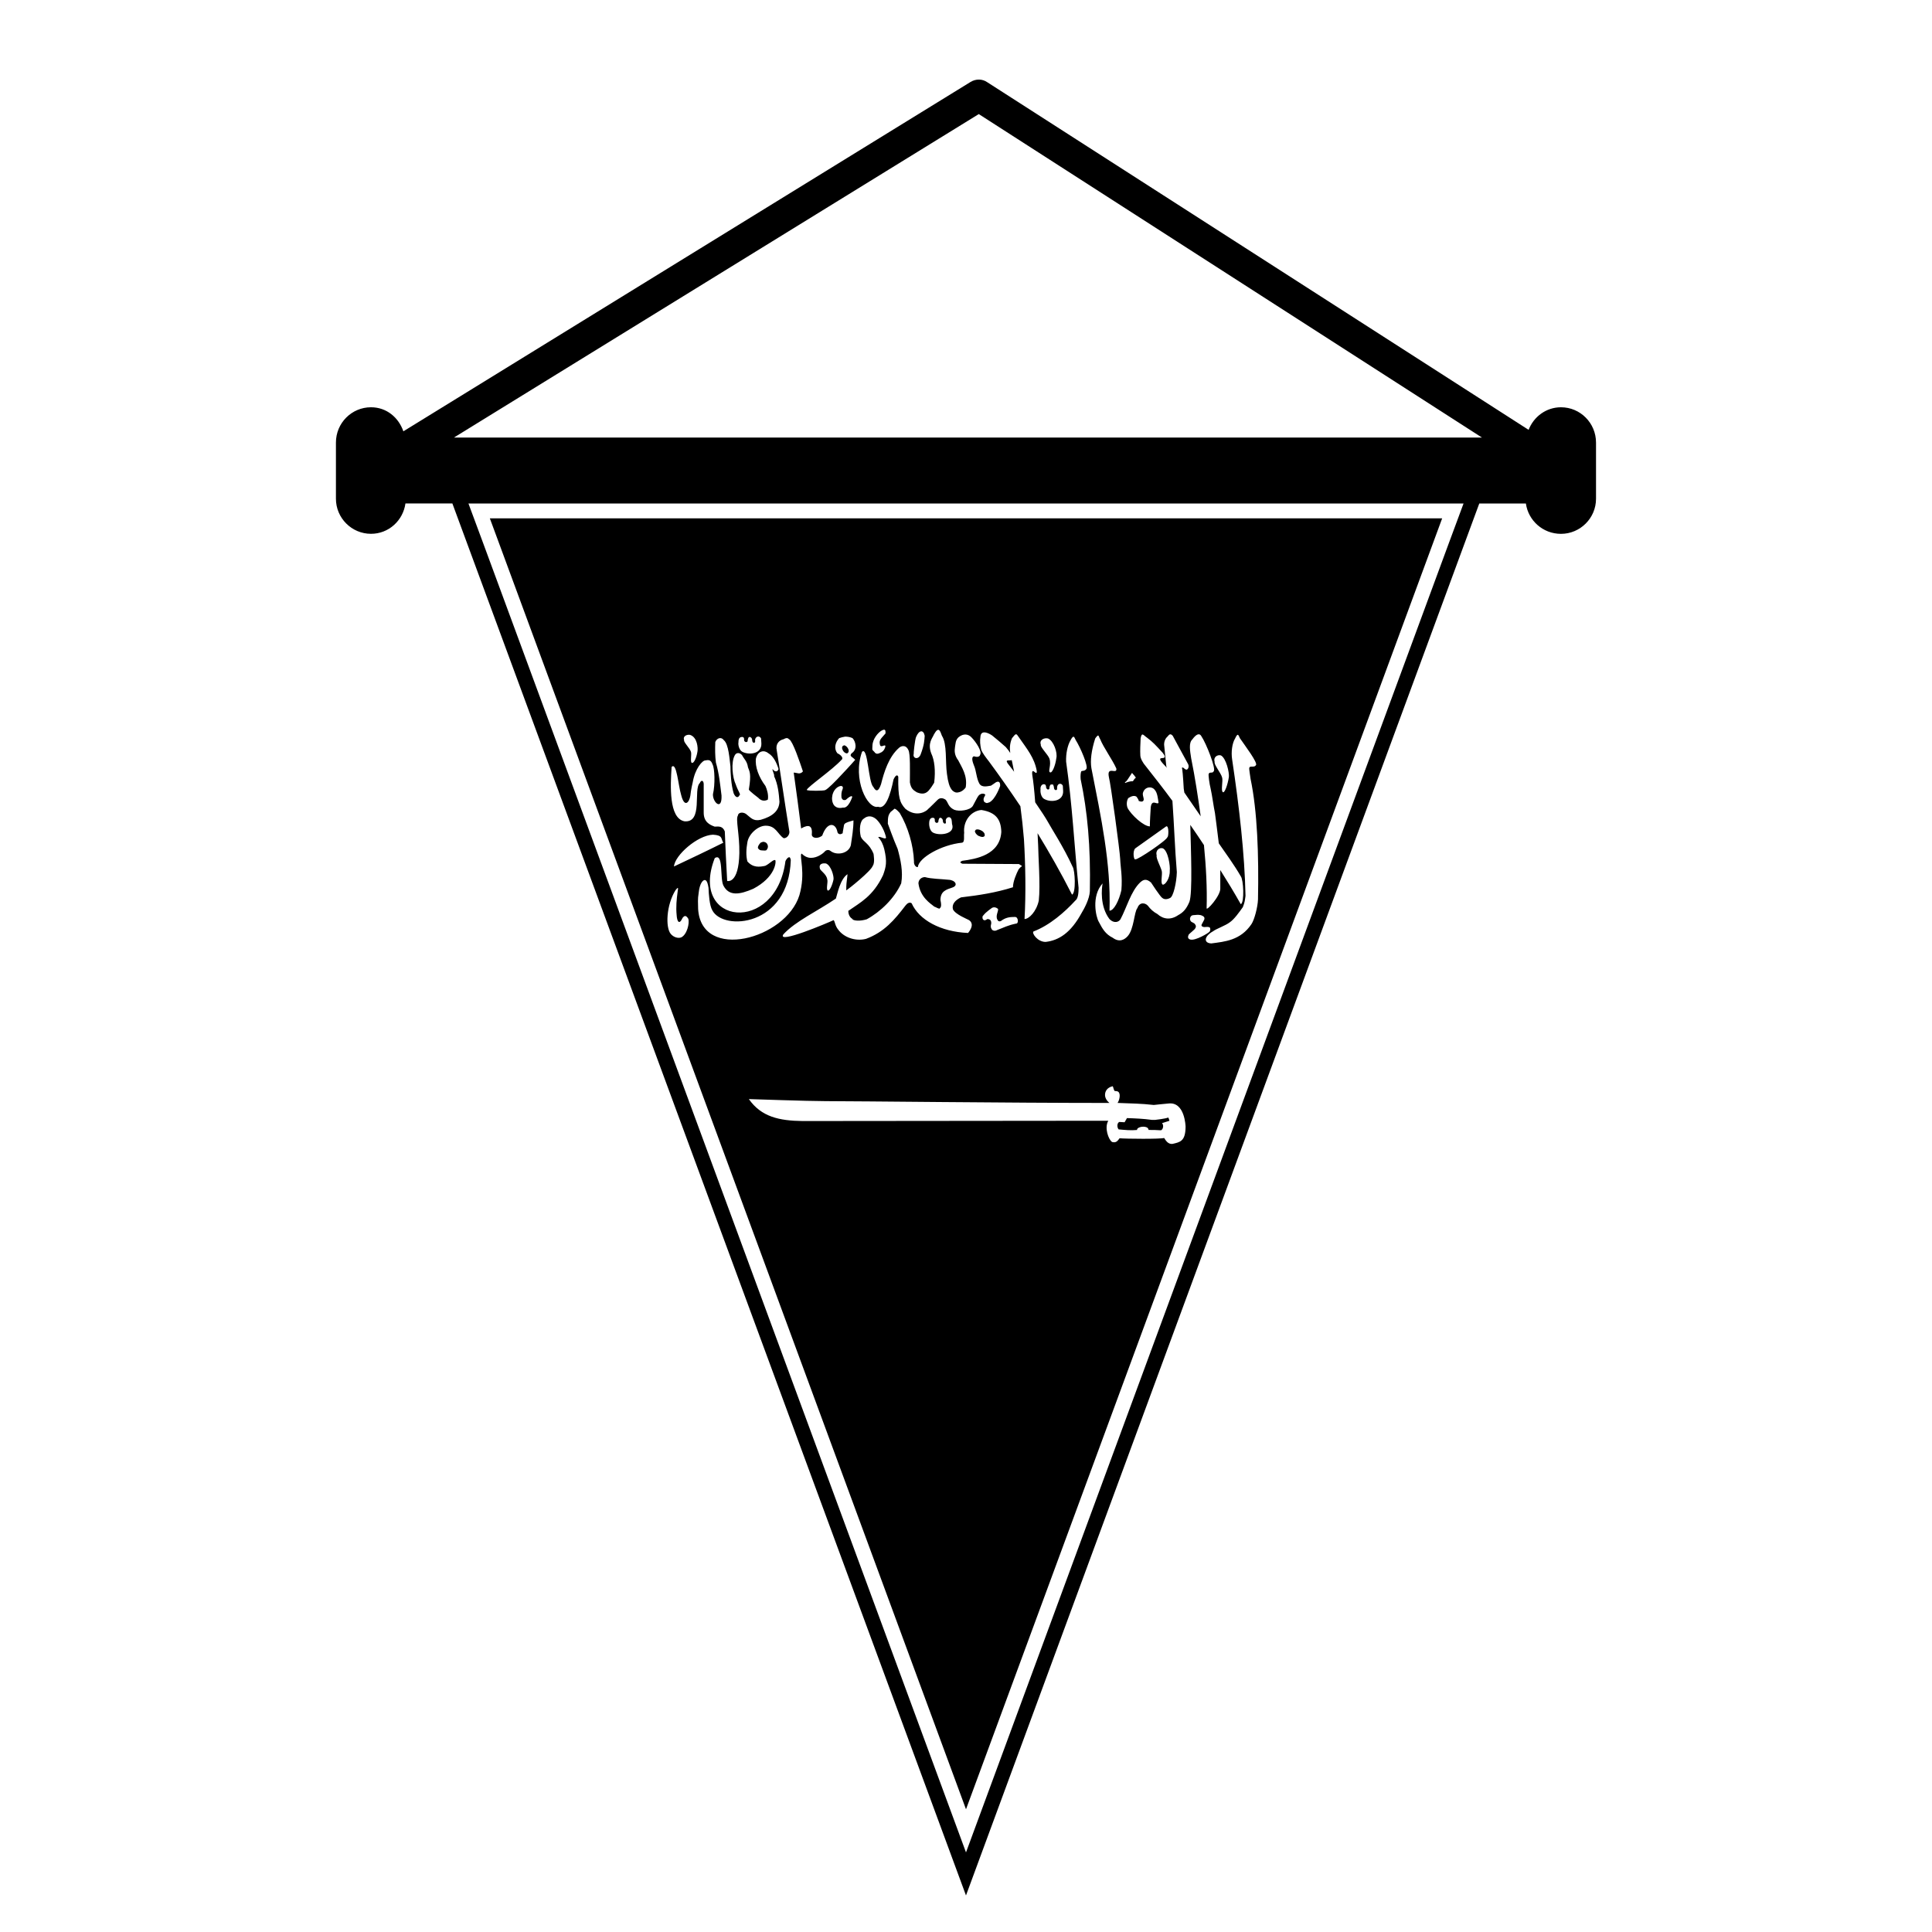
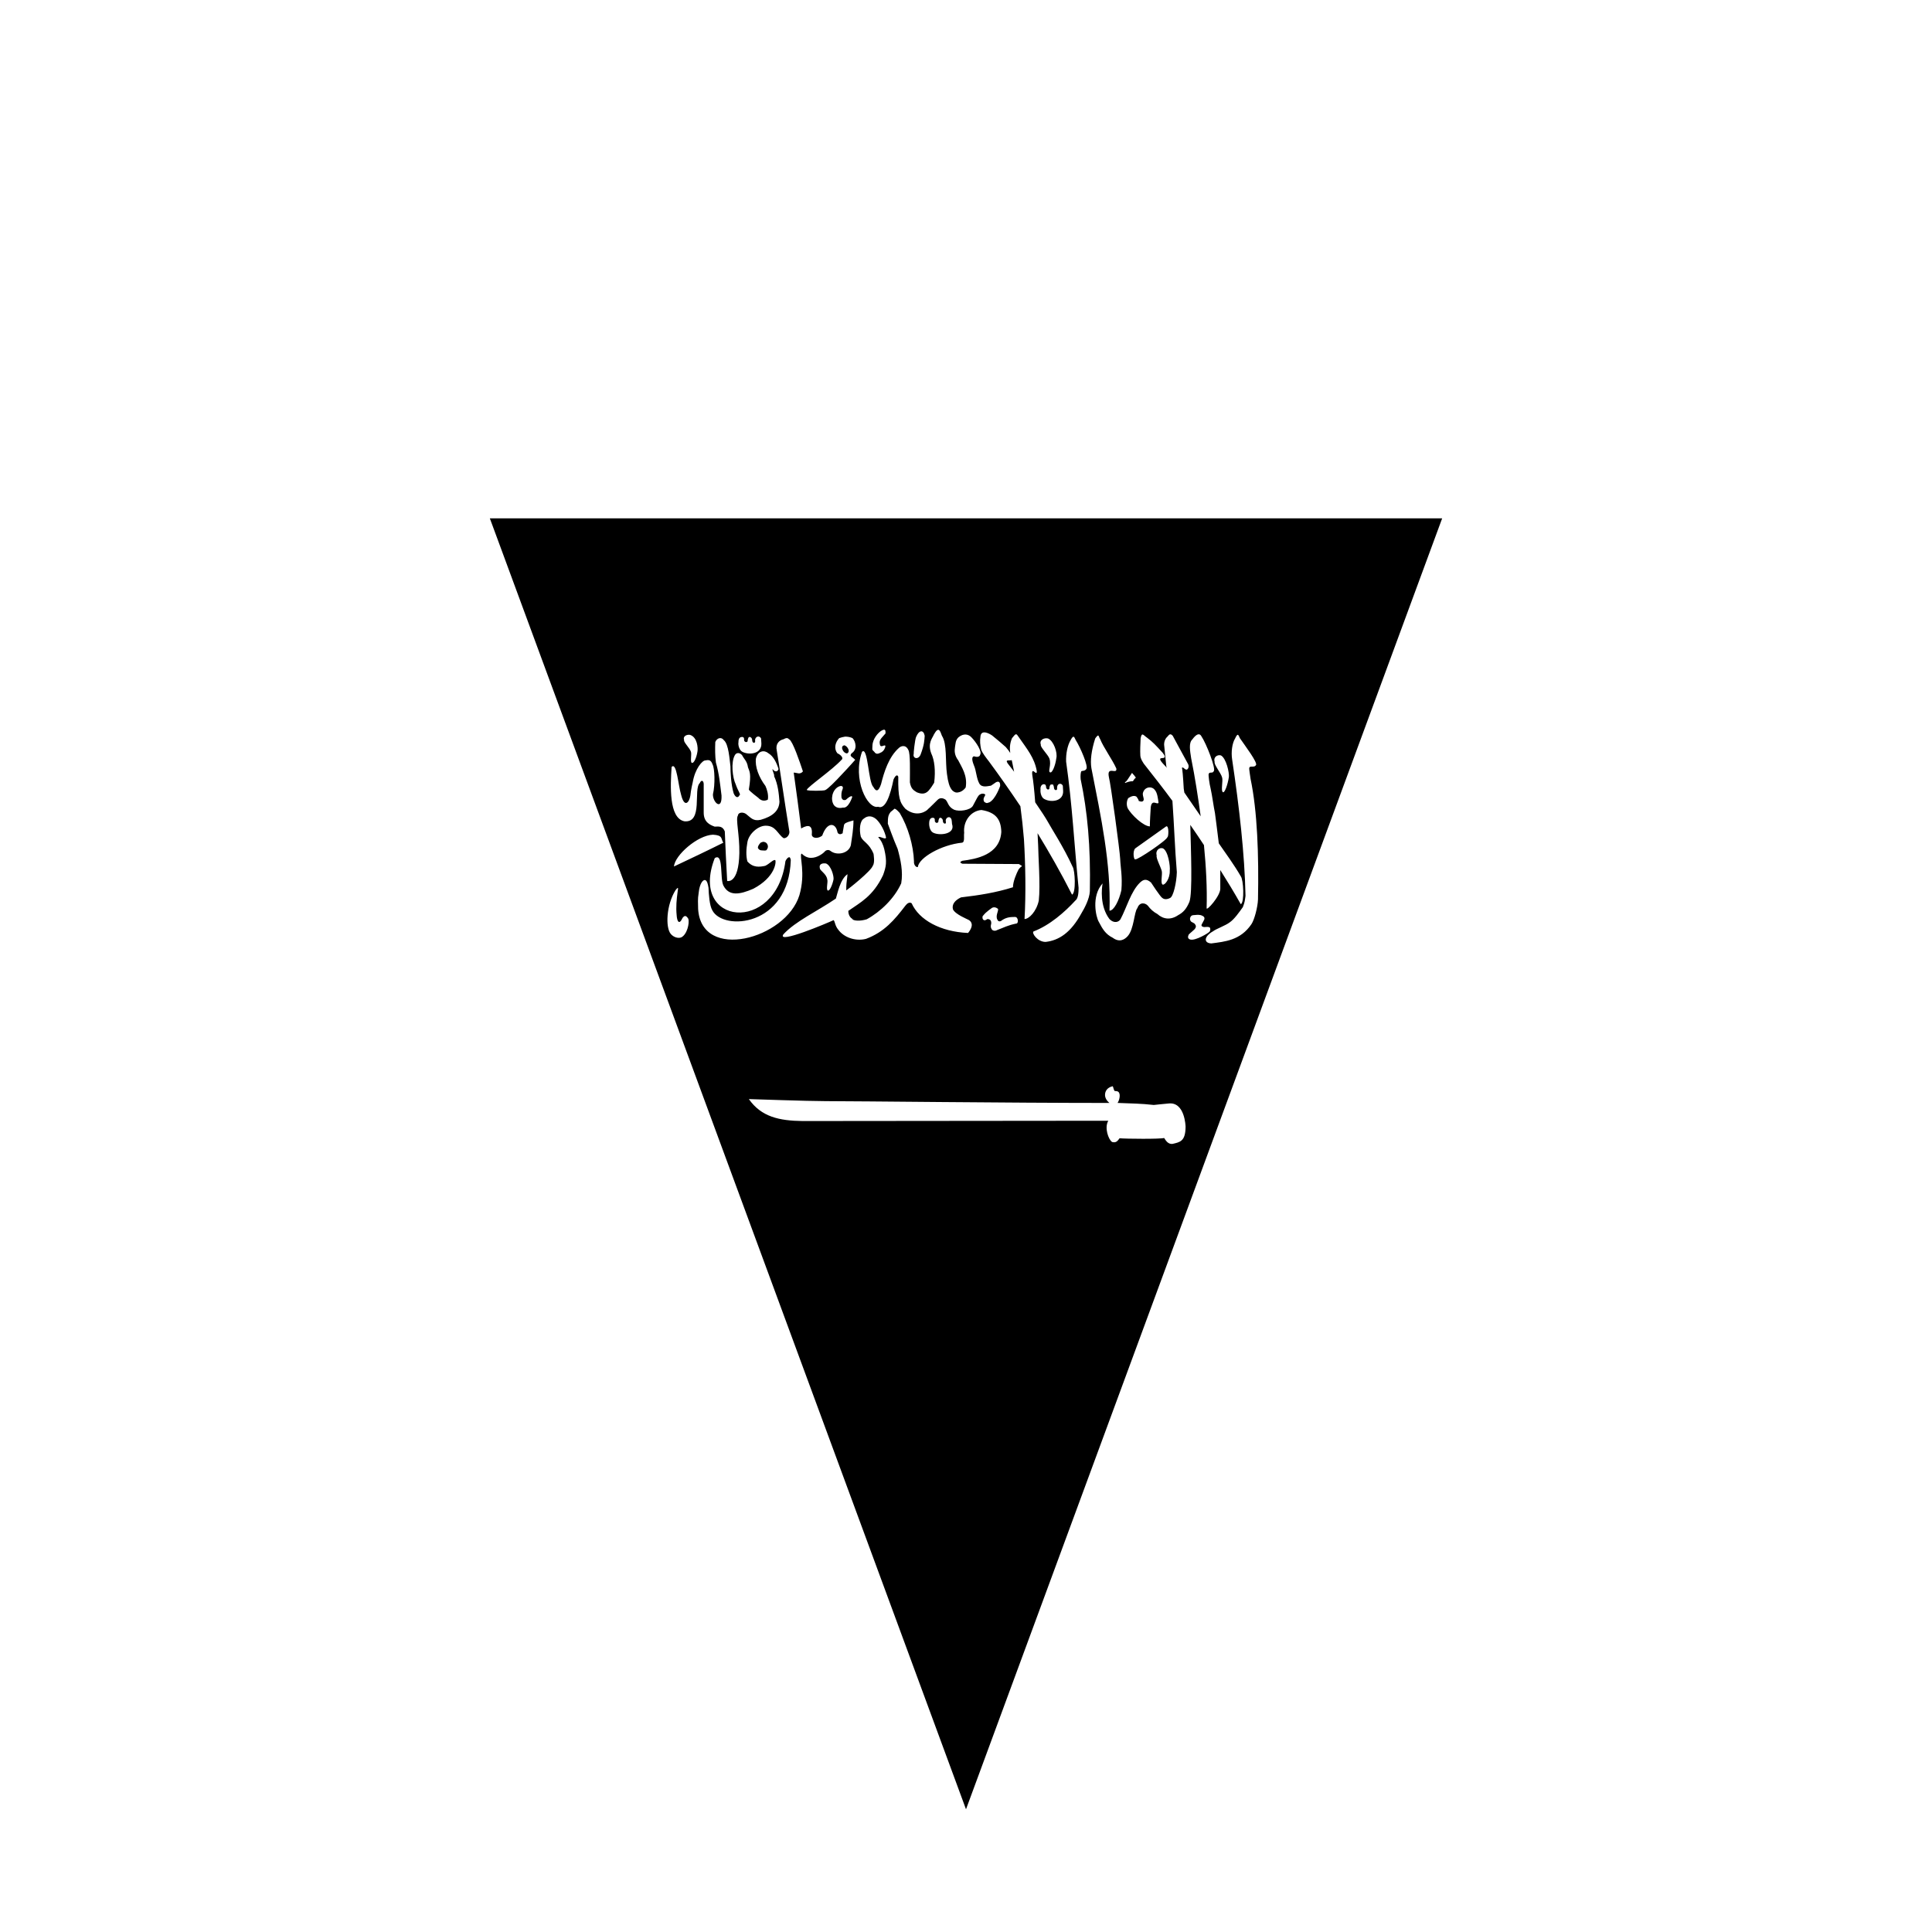
<svg xmlns="http://www.w3.org/2000/svg" fill="#000000" width="800px" height="800px" version="1.1" viewBox="144 144 512 512">
  <g>
-     <path d="m557.68 251.93c-3.938 0-7.242 2.512-8.582 5.984l-143.43-92.105c-1.34-0.945-3.07-0.945-4.481-0.078l-150.29 92.574c-1.25-3.621-4.41-6.375-8.582-6.375-5.109 0-9.289 4.164-9.289 9.359v14.879c0 5.117 4.172 9.297 9.289 9.297 4.731 0 8.5-3.543 9.133-8.039h12.438l136.11 368.89 131.7-357.15 4.328-11.73h12.352c0.629 4.488 4.488 8.039 9.297 8.039 5.109 0 9.289-4.172 9.289-9.297v-14.879c0-5.195-4.172-9.367-9.289-9.367zm-29.68 35.895-128 347.08-128-347.08-3.856-10.391h263.71zm-263.71-27.863 139.1-85.727 133.35 85.727z" />
    <path d="m400 623.48 126.19-342.12h-252.38l1.891 5.117zm54.711-176.33c-1.109 0.078-1.652-0.707-2.203-1.574-0.945 0.316-10.156 0.234-11.809 0.078-0.395 0.48-0.789 1.258-1.801 1.023h-0.09s-0.078 0-0.078-0.078h-0.078c-0.867-0.629-2.047-3.699-0.945-5.59-15.352 0-69.352 0.078-81.004 0.078-6.219-0.078-10.941-1.102-14.25-5.816 0.316 0 15.578 0.543 20.387 0.543 8.66 0 48.887 0.48 75.18 0.48-0.707-0.551-1.18-1.34-1.18-2.133 0-1.023 0.629-1.969 1.969-2.281h0.086c0.156 0.234 0.227 0.945 0.473 1.18 0 0.078 0.078 0.078 0.078 0.078h0.078c0.402 0 0.715 0.078 0.867 0.234 0.707 0.629 0.164 2.441-0.234 2.914 3.777 0.156 6.219 0.156 9.613 0.543 0 0 2.914-0.316 3.938-0.395 4.328-0.473 4.481 6.141 4.481 6.141-0.016 3.945-1.512 4.102-3.477 4.574zm-91.477-70.062c-0.164-1.488-1.969-2.363-1.969-2.992-0.316-1.18 0.789-1.418 1.652-1.258 1.34 0.551 2.125 3.394 1.969 4.25-0.316 1.496-1.023 3.078-1.496 2.914-0.547-0.238 0.082-2.285-0.156-2.914zm2.285 5.039c0.395-1.18 1.102-5.117 3.07-6.453v0.078c0 0.395-0.316 2.363-0.316 3.227v0.945h0.086l0.078-0.078c0.395-0.234 6.375-4.969 6.848-6.383 0.629-0.867 0.227-2.914 0.227-3.07v-0.078c-1.172-2.914-2.754-3.148-3.387-4.566-0.473-1.969-0.234-4.172 0.789-4.801 1.031-0.867 2.203-0.789 3.312 0.156 1.172 1.109 2.273 3.227 2.59 4.879-0.156 0.629-1.488-0.395-2.047-0.156v0.078c0.797 0.867 1.258 1.891 1.574 3.148 0.789 3.387 0.473 4.644-0.316 6.848-2.676 5.668-6.141 7.32-9.133 9.438h-0.078c0 0.316 0 1.574 1.102 2.203v0.078c0.402 0.402 1.969 0.551 3.777 0 3.621-1.969 7.32-5.504 9.133-9.523 0.543-3.07-0.164-6.297-0.945-9.133-1.18-2.676-2.519-6.527-2.598-6.691 0-1.652 0.078-2.281 0.789-3.148 0.48-0.316 0.707-0.621 0.867-0.707v-0.078h0.078 0.078c0.234 0 0.629 0.316 1.34 1.102 2.203 3.707 3.629 8.59 3.777 12.84-0.078 0.789 0.395 1.418 0.789 1.488h0.234c0.234-2.441 6.219-5.902 11.73-6.453 0.789-0.156 0.395-1.801 0.551-2.598-0.316-3.07 1.73-5.816 4.559-6.062 3.938 0.629 5.195 2.598 5.281 5.824-0.402 6.133-6.769 7.164-10.32 7.637-0.234 0.078-0.395 0.164-0.473 0.316l-0.062-0.004v0.156h0.086v0.086c0.156 0.078 0.227 0.156 0.473 0.227l14.957 0.086 0.789 0.473v0.078c0 0.086-0.078 0.086-0.078 0.086-0.078 0.078-0.316 0.156-0.797 0.789-0.543 1.023-1.488 3.227-1.488 4.723-4.488 1.426-9.055 2.133-13.777 2.684-1.652 0.789-2.449 1.883-2.133 3.141 0.551 1.34 3.938 2.676 4.172 2.832 0.707 0.395 1.496 1.418-0.156 3.457-7.328-0.316-12.988-3.457-14.957-7.871-0.551-0.395-1.18 0-1.652 0.629-2.832 3.707-5.59 7.016-10.469 8.816-2.914 0.707-5.902-0.473-7.32-2.441-0.867-1.023-0.867-2.133-1.18-2.449 0-0.078-0.078-0.078-0.078-0.078-1.496 0.707-15.035 6.453-13.305 3.777 3.223-3.516 8.969-6.113 13.93-9.5zm29.125-20.859c0.227-0.789 1.172-1.023 1.488-0.164 0.078 0.164 0.164 1.031 0.164 1.258 0.945 2.676-3.148 3.148-4.879 2.363-1.258-0.543-1.18-2.512-1.18-2.512 0-0.48 0.078-1.496 0.945-1.496 0.234 0 0.395 0.078 0.48 0.234 0.078 0.078 0.078 0.473 0.078 0.629 0 0.234 0.156 0.234 0.234 0.395 0.227 0.164 0.156 0.078 0.395 0.078 0.156-0.078 0.316-0.078 0.316-0.395 0-0.234 0.078-0.473 0.156-0.629 0.078-0.234 0.078-0.234 0.316-0.316 0.234 0 0.316 0.078 0.395 0.164 0.164 0.078 0.316 0.395 0.316 0.629 0 0.707 0.551 0.859 0.707 0.707 0.227-0.16-0.012-0.633 0.066-0.945zm11.023 26.293c-0.473 0.316-0.945 0.551-1.258-0.078-0.078-0.48-0.078-0.707 0.234-0.945 0.551-0.789 2.281-1.969 2.281-1.969 0.867-0.395 1.574 0.316 1.574 0.316 0.078 0.707-0.551 1.488-0.316 2.519 0.156 0.395 0.316 0.938 1.023 0.707 1.34-1.023 2.449-1.109 3.777-1.109 0.938 0 0.938 1.738 0.395 1.738-2.363 0.473-3.394 1.102-5.117 1.73-0.789 0.473-1.418-0.078-1.418-0.164 0-0.078-0.48-0.473-0.164-1.488 0.09-0.867-0.305-1.258-1.012-1.258zm53.371 4.09c0.551-0.551 0.945-0.797 1.496-1.348 0.621-0.707 0.395-1.102 0-1.566-0.551-0.402-1.109-0.316-1.18-1.258 0.078-0.551 0.316-0.867 0.789-0.945 0.945-0.078 1.34-0.164 2.133 0 0.859 0.316 1.023 0.629 0.859 1.18-0.227 0.473-0.395 0.707-0.621 1.172-0.402 0.629 0.395 0.797 0.621 0.797 0.48 0 1.18-0.164 1.496 0.156 0.078 0 0.316 0.867-0.316 1.258 0 0.078-3.457 2.281-4.879 1.891-0.793-0.23-0.637-0.863-0.398-1.336zm12.281-51.953c0.715-1.574 0.867-0.945 1.258-0.078 1.34 1.969 4.879 6.613 4.25 7.164-0.395 0.707-1.488 0.078-1.73 0.629-0.164 0.227 0.234 2.195 0.316 2.992 1.801 8.582 2.203 20.152 1.969 31.961-0.078 2.047-0.945 5.359-1.73 6.535-2.914 4.328-7.086 4.644-10.637 5.117-2.039-0.082-2.039-1.812 0.477-3.231 0.789-0.629 3.305-1.496 4.41-2.363 1.18-0.797 2.449-2.598 3.465-4.023 0.543-1.34 0.543-1.883 0.707-2.992-0.234-11.18-1.652-23.449-3.543-36.133-0.312-1.957 0-4.32 0.789-5.578zm-3.781 4.488c1.418 0.707 2.281 4.644 2.125 5.738-0.316 2.055-1.102 4.25-1.566 4.023-0.629-0.316 0.078-3.078-0.234-3.938-0.316-1.18-2.203-3.394-1.969-4.102-0.402-1.332 0.781-1.961 1.645-1.723zm-21.254-4.566c0.316-1.73 0.797-0.707 1.652-0.164 1.652 1.258 2.203 1.891 4.172 4.023 2.203 2.824-2.914-0.164 0.629 3.457 0.078 0.078 0.316 0.316 0.473 0.551-0.078-0.234-0.156-0.48-0.156-0.707-0.164-1.812-0.395-3.707-0.551-5.434 0-1.102 0.48-1.801 1.023-2.281 0.551-0.789 0.945-0.395 1.258-0.078 1.34 2.519 2.754 5.039 4.102 7.559 0.309 0.707-0.086 1.496-0.551 1.418-0.234-0.078-0.316-0.156-0.797-0.543-0.395-0.086-0.316 0.078-0.227 0.473 0.156 0.945 0.395 5.039 0.395 5.117s0.078 0.473 0.156 1.023c1.496 2.203 3.078 4.488 4.336 6.297-0.715-5.117-1.496-10.312-2.519-15.352-0.316-2.047-0.707-4.094 0.316-5.039 1.023-1.418 1.891-1.73 2.363-0.867 1.34 1.969 3.938 8.668 3.305 9.297-0.316 0.707-1.102 0.078-1.34 0.707-0.156 0.227 0.234 2.914 0.48 3.769 0.473 2.133 0.789 4.801 1.172 6.613 0.164 1.109 0.629 4.879 1.023 8.039 1.738 2.519 4.102 5.738 5.824 8.738 0.707 0.859 1.023 6.926 0 7.391-1.73-3.07-3.543-6.062-5.434-9.055v4.879c0.086 1.969-3.769 6.219-3.621 5.195 0.164-5.352-0.156-11.012-0.707-16.688-1.172-1.801-2.363-3.535-3.621-5.352 0.164 6.535 0.629 18.105-0.234 20.387-0.789 1.891-1.652 2.832-2.992 3.543-1.969 1.34-3.938 1.102-5.504-0.316-1.031-0.551-1.812-1.258-2.519-2.203-0.707-0.789-2.203-1.023-2.762 0.629-0.875 0.945-0.875 5.59-2.606 7.477-0.797 0.867-2.133 1.73-3.938 0.395-1.891-0.945-2.684-2.281-3.707-4.25-0.707-1.172-2.047-6.762 1.023-10.156-0.227 1.258-0.789 5.992 1.812 9.445 1.34 1.34 2.519 0.707 2.914 0.078 1.652-3.07 2.754-7.391 5.195-9.754 0.859-0.797 1.652-1.109 2.914 0 0 0 2.441 3.769 2.992 4.094 0.859 0.707 2.047 0 2.047 0 0.867-0.316 1.73-4.094 1.801-6.848-0.543-6.453-0.707-12.438-1.172-18.887-2.363-3.227-4.801-6.305-7.086-9.219-0.707-0.789-1.418-2.047-1.418-2.824-0.074-1.273 0.004-3.004 0.082-4.578zm5.59 35.188c-0.316-1.172-1.574-3.457-1.34-4.094-0.395-1.426 0.789-2.203 1.652-1.891 1.418 0.707 1.969 4.801 1.812 5.902 0.078 2.203-1.34 3.938-1.891 3.699-0.629-0.312 0-2.75-0.234-3.617zm1.496-8.977c0.078 0.707-7.957 6.141-8.5 5.902-0.395 0.316-0.797-2.203 0-2.914 0.234-0.164 8.188-5.824 8.188-5.824 0.785-0.312 0.629 2.918 0.312 2.836zm-7.637-9.602c0.867 0.395 1.258 0.156 1.348-0.234 0.078-0.551-0.234-0.945-0.234-1.652 0.316-1.891 2.441-2.133 3.227-0.945 0.629 0.707 0.789 2.203 0.945 3.305-0.086 0.473-0.867-0.078-1.348 0-0.543 0.156-0.621 0.707-0.707 1.18-0.082 1.418-0.238 3.543-0.238 5.117-1.652 0-4.969-3.07-5.902-4.879-0.402-1.023-0.164-2.047 0.156-2.598 0.629-0.395 1.496-0.859 2.203-0.395 0 0 0.707 0.945 0.551 1.102zm-2.992-5.512 1.258-1.891c0.234 0.316 0.48 0.551 0.551 0.629l0.473 0.629c-0.316 0.234-0.543 0.551-0.789 0.945-0.797 0-1.496 0.227-2.047 0.473 0-0.078-0.086-0.078-0.086-0.156 0.328-0.234 0.484-0.391 0.641-0.629zm-8.5-11.02c1.031-1.418 0.797-0.629 1.34 0.234 0.797 2.047 3.227 5.422 4.25 7.707 0.316 1.812-2.59-0.859-1.969 2.281 0.48 1.652 2.914 19.602 3 21.734 0.078 2.195 0.621 4.566 0.316 8.266-0.629 2.754-1.969 5.422-3.148 5.422 0.395-12.516-2.203-24.562-4.801-37.785-0.328-2.035-0.012-4.633 1.012-7.859zm-6.535 0.473c0.797-1.496 0.945-0.945 1.348-0.086 1.25 1.969 3.457 7.086 2.824 7.715-0.395 0.629-1.172 0.395-1.34 0.629-0.156 0.316-0.234 1.258-0.156 2.047 1.801 8.582 2.676 17.789 2.441 29.684-0.078 2.047-1.488 4.644-2.203 5.816-2.824 5.195-5.984 7.242-9.523 7.644-2.125 0-3.699-2.281-3.227-2.762 4.336-1.652 8.352-5.195 11.098-8.188 0.797-0.543 0.867-2.281 0.867-3.387-1.18-11.652-1.652-21.883-3.305-33.457-0.082-2.113 0.391-4.32 1.176-5.656zm-5.981-0.473c1.496 0.629 2.598 3.777 2.203 5.273-0.234 1.891-1.102 4.016-1.652 3.707-0.629-0.234 0.395-1.891-0.164-3.629-0.395-1.102-2.512-3.07-2.281-3.699-0.469-1.258 0.871-1.891 1.895-1.652zm-1.969 13.617c-0.078-0.402 0-1.496 0.945-1.496 0.164 0.078 0.316 0.078 0.395 0.234 0.078 0.16 0.156 0.477 0.156 0.711 0 0.156 0.078 0.234 0.234 0.316 0.156 0.156 0.078 0.156 0.309 0.156 0.234-0.078 0.316-0.156 0.316-0.395 0-0.316 0.086-0.473 0.164-0.707 0.156-0.234 0.156-0.234 0.395-0.234h0.395c0.086 0.234 0.234 0.551 0.234 0.715 0 0.789 0.551 0.859 0.707 0.707 0.234-0.086 0.078-0.551 0.164-0.867 0.156-0.867 1.102-1.023 1.488-0.234 0 0.234 0.078 1.109 0.078 1.34 0.164 2.762-3.07 3.148-4.793 2.281-1.266-0.48-1.266-2.449-1.188-2.527zm-15.902-14.324c0.316-1.652 2.281-0.629 3.07-0.078 1.652 1.34 1.73 1.418 3.621 3.07 0.551 0.629 0.945 1.18 1.18 1.574-0.164-1.18-0.164-2.449 0.473-3.938 1.109-1.418 1.109-1.258 1.812-0.234 2.195 3.148 4.094 5.434 4.723 8.816 0.234 2.047-1.652-1.801-1.102 1.652 0.156 0.797 0.473 3.543 0.707 6.769 1.574 2.281 2.832 4.25 3.227 4.961 1.023 1.891 4.328 6.926 6.691 12.121 0.629 0.859 0.945 6.926-0.156 7.391-2.992-5.902-6.07-11.258-9.133-16.289 0.078 1.172 0.078 2.281 0.156 3.305 0 2.363 0.629 10.547 0.164 14.562-0.629 2.914-2.598 4.879-3.777 4.879 0.395-6.769 0.234-14.719-0.156-21.168-0.234-2.832-0.551-5.824-0.945-8.738-2.754-4.102-5.512-8.039-8.352-11.887-0.621-0.797-1.801-2.281-2.047-3.148-0.234-1.184-0.391-2.047-0.156-3.621zm-17.082 0.312c0.789-1.891 1.969-1.969 2.281-0.316-0.086 1.18-0.086 2.363-1.109 5.039-0.629 1.426-2.125 0.945-1.801-0.227-0.078-0.008 0.312-3.785 0.629-4.496zm-11.57 2.285c0.086-1.891 1.574-3.465 2.371-3.938 1.102-0.629 1.102-0.078 1.102 0.707-0.945 1.18-1.812 1.652-1.496 2.914 0.164 1.258 1.652-0.473 1.426 0.707-0.234 0.629-0.395 0.945-0.945 1.34-1.023 0.551-1.496 0.629-1.969-0.078-0.727-0.629-0.488-0.629-0.488-1.652zm-2.758 1.652c1.574-1.574 1.652 8.109 2.992 9.289 0.551 1.023 1.258 1.652 2.047-0.707 0.797-3.227 2.055-7.242 4.731-9.605 0.473-0.48 1.801-1.023 2.512 0.551 0.551 0.938 0.402 5.668 0.402 8.582 0.316 1.73 0.945 2.047 1.801 2.598 0.945 0.395 2.133 0.707 3.148-0.402 0.789-0.938 0.945-1.25 1.488-2.125 0.402-3.227 0.086-5.984-0.789-7.793-1.023-2.754 0.395-4.094 0.707-4.961 1.258-2.281 1.652-1.023 2.133 0.316 1.418 2.203 0.859 6.848 1.34 10.156 0.543 4.41 1.73 4.644 2.363 4.879 1.652 0.156 2.598-1.34 2.598-1.34 0.543-3.148-1.109-5.434-1.969-7.164-1.023-1.34-1.023-2.519-0.867-3.543 0.164-0.789 0.078-1.801 0.945-2.598 1.258-1.023 2.598-0.945 3.543 0.164 1.102 1.172 2.676 3.535 2.203 4.41-0.164 0.867-1.258 0.629-1.66 0.48-1.023 0.227 0 2.363 0 2.441 0.629 1.418 0.629 3.387 1.426 4.801 0.707 1.172 2.281 0.629 3.07 0.543 0.629-0.395 0.707-0.473 1.258-0.859 0.551-0.316 1.258-0.402 1.18 0.945 0 0-1.18 3.457-2.832 4.328-0.473 0.078-0.629 0.473-1.418-0.164-0.402-0.859 0.156-1.34 0.316-1.801 0-0.316-1.109-0.629-1.812 0.227-0.395 0.551-0.629 1.109-1.488 2.684-0.711 1.176-3.625 1.57-4.961 1.016-1.652-0.797-1.566-1.969-2.281-2.676-0.859-0.551-1.566-0.48-2.125 0.078 0 0-2.281 2.281-2.519 2.441-0.156 0.316-2.824 2.449-5.984-0.078-1.496-1.652-1.969-2.914-1.891-8.5-0.227-0.629-0.707-0.473-1.258 0.707-0.859 4.172-2.125 8.039-4.094 7.242-2.836 0.707-6.852-7.32-4.254-14.562zm-14.641 10.074c0.316-0.867 6.769-5.273 9.211-7.957 0.629-0.473-0.227-1.34-1.102-1.73-0.945-1.172-0.629-2.824 0.48-4.016 0.473-0.164 1.023-0.316 1.566-0.395 0.629 0 1.258 0.078 1.969 0.395 0.867 0.945 1.34 2.992-0.227 4.016-0.316 0.316-0.402 0.629 0 0.945 0.316 0.234 0.629 0.473 0.938 0.789 0 0-1.652 1.891-3.457 3.777-1.812 1.969-3.777 3.938-4.488 4.25-0.473 0.234-4.481 0.234-4.793 0l-0.098-0.004zm9.211 2.125c0.234 0.395 0.316 0.707 1.109 0.551 1.73-1.574 1.73-0.797 1.73-0.797s-0.945 3.078-2.441 2.832c-0.164 0-1.574 0.48-2.449-0.707-0.945-1.496-0.395-3.938 1.18-4.801 0.859-0.473 1.418-0.156 1.172 0.551-0.379 0.875-0.379 1.586-0.301 2.371zm-15.43-15.508c0.316-0.164 0.629-0.316 0.867-0.316h0.234c0 0.078 0.078 0.078 0.156 0.078h0.078v0.078c0.086 0 0.164 0.164 0.164 0.164h0.078c0.945 0.551 2.762 5.902 3.621 8.5-0.789 0.945-1.574 0.316-2.441 0.316 0.707 5.039 1.34 9.762 1.969 14.801 2.047-1.18 3.07-0.797 2.824 1.73 0.234 1.023 1.812 0.945 2.762 0.164 1.34-3.777 3.543-3.394 4.016-1.023 0.078 0.621 0.789 0.789 1.102 0.543 0.164-0.078 0.234-0.078 0.316-0.156l0.004-0.238c0.086-0.551 0.234-1.258 0.316-1.812 0-0.156 0.086-0.309 0.164-0.395 0.316-0.395 1.258-0.629 2.363-0.945 0 2.281-0.395 4.488-0.707 6.621-0.629 2.195-3.699 2.754-5.352 1.488-0.551-0.473-1.258-0.234-1.574 0.164-0.48 0.543-1.969 1.652-3.621 1.652-0.797 0-1.652-0.316-2.449-1.109h-0.078c-0.629 0.629 1.18 5.047-0.551 11.02-3.621 11.645-25.977 17.633-26.836 3.621 0-1.812-0.164-2.363 0.156-4.328 0.234-2.363 1.18-3.707 1.891-3.227 0.316 0.234 0.543 0.867 0.707 1.969 0.078 1.73 0.234 4.644 1.023 5.984 2.914 5.512 20.23 4.328 20.781-13.383-0.078-0.395-0.156-0.543-0.316-0.707-0.395-0.078-0.859 0.48-1.102 1.023-2.519 19.523-25.664 17.004-18.734-0.789 2.363-1.574 1.34 5.352 2.281 7.242 1.488 2.914 4.328 2.441 7.949 0.867 5.824-3.078 6.07-7.086 5.824-7.559-0.48-0.316-1.496 0.938-2.676 1.488-1.496 0.316-3.227 0.551-4.731-1.172-0.395-1.496-0.316-3.312 0-5.047 0.316-2.125 2.684-4.328 4.731-4.41 2.824-0.086 3.227 2.195 4.879 3.305 0.945 0.078 1.73-1.109 1.488-1.969-1.258-7.715-2.047-13.539-3.305-21.254-0.398-1.719 0.625-2.742 1.727-2.981zm-28.969 33.695c0.164-2.914 6.219-8.273 10.32-8.422 2.754 0.156 2.047 1.102 2.754 2.125-4.414 2.203-8.746 4.25-13.074 6.297zm17.082-32.828c0-0.48 0-1.496 0.945-1.496 0.234 0 0.395 0.078 0.473 0.234 0.086 0.078 0.086 0.473 0.086 0.629 0 0.227 0.156 0.316 0.227 0.395 0.234 0.156 0.164 0.078 0.402 0.078 0.156 0 0.316-0.078 0.316-0.395 0-0.234 0.078-0.48 0.156-0.629 0.078-0.234 0.078-0.234 0.316-0.316 0.234 0 0.316 0.078 0.395 0.156 0.164 0.086 0.316 0.402 0.316 0.629 0 0.797 0.551 0.867 0.629 0.715 0.316-0.164 0.078-0.629 0.164-0.867 0.227-0.867 1.172-1.023 1.566-0.234 0 0.234 0.086 1.109 0.086 1.34 0.078 2.762-3.148 3.078-4.879 2.281-1.277-0.551-1.277-2.441-1.199-2.519zm-12.832-2.047c1.969 0.629 2.133 3.543 1.969 4.418-0.234 1.574-0.945 3.227-1.496 2.992-0.473-0.164 0-2.281-0.227-2.914-0.316-1.023-2.047-2.598-1.812-3.148-0.402-1.031 0.781-1.504 1.566-1.348zm-4.879 8.504c1.34-1.418 1.73 4.801 2.519 7.398 0.859 3.457 2.125 2.125 2.441 0.227 0.164-1.652 0.629-3.535 0.629-3.535 0.629-3.707 2.598-5.902 3.394-5.824 1.023-0.234 1.488 0 1.883 1.102 0.551 1.023 0.707 5.273 0.086 7.871-0.086 2.133 2.441 4.488 2.273 0.316-0.395-3.07-0.621-5.738-1.488-8.73-0.234-1.738-0.234-3.621-0.164-5.434 0.402-1.023 1.574-1.496 2.281-0.473 1.258 1.023 1.496 5.039 1.738 6.926 0 1.488 0.156 4.879 0.859 7.164 0.48 1.102 1.18 1.34 1.574 0.395 0.395 0-0.473-1.109-1.023-2.762-0.867-1.801-1.34-5.902-0.234-7.785 0.395-0.715 1.258-0.715 1.891 0 0.551 1.102 1.34 1.566 1.574 3.219 0.395 1.109 0.945 1.652 0.234 5.902 0 0.316 2.512 2.203 2.512 2.203 0.707 0.797 1.652 0.945 2.519 0.48 0.234-1.258-0.234-2.762-0.629-3.621-1.73-2.281-2.832-5.117-2.519-7.328 0.551-2.047 2.203-2.281 3.305-1.34 1.34 0.797 2.133 2.449 2.684 4.172-0.234 0.789-1.031 0.867-1.574 0-0.164 0.395 0.543 1.418 0.395 1.891 1.023 2.195 1.258 4.566 1.418 6.762-0.078 2.449-1.883 3.938-4.961 4.801-2.047 0.473-2.676-0.629-3.938-1.574-0.859-0.551-2.047-0.395-2.125 0.48-0.629 0.938 0.473 5.039 0.395 9.918-0.164 8.344-3.227 7.391-3.227 7.391-0.234-4.41-0.473-8.816-0.629-13.145-0.551-1.34-1.418-1.34-2.676-1.258-1.34-0.473-2.914-1.25-2.914-3.699v-7.637c-0.078-1.023-0.707-1.023-1.023-0.234-1.812 1.652 0.945 10.637-4.102 10.156-4.168-0.855-3.695-9.516-3.379-14.395zm1.023 32.668c0.551-0.629 0.867-1.18 0.551 0.543-0.234 1.738-0.473 3.856-0.234 6.141 0.078 1.258 0.551 2.832 1.574 0.629 0.551-0.707 0.945-0.629 1.496 0.234 0.395 1.102-0.316 4.25-1.891 4.961-0.867 0.316-2.047-0.078-2.762-0.945-1.414-1.723-1.176-7.629 1.266-11.562z" />
    <path d="m368.51 343.64c0.395-0.156 0.551-0.707 0.234-1.258-0.234-0.477-0.707-0.871-1.102-0.871l-0.078 0.078c-0.395 0.078-0.551 0.629-0.234 1.18 0.234 0.555 0.785 0.949 1.18 0.871z" />
-     <path d="m391.57 384.25c0.48 0.156 1.023 0.551 1.426 0.551l0.078-0.086v-0.078h0.078v-0.078c0.078 0 0.078 0 0.078-0.078 0.234-0.234 0.234-0.867 0-1.969 0-2.363 1.574-2.762 3.148-3.305 1.652-0.551 0.789-1.969-0.945-2.055-2.125-0.227-4.566-0.227-6.297-0.707h-0.164c-0.945 0.09-1.574 0.801-1.574 1.664 0.473 3.699 3.227 5.356 4.172 6.141z" />
    <path d="m412.75 348.52c-0.164-0.629-0.234-1.34-0.395-1.969-0.086-0.395-0.164-0.707-0.234-1.102-0.707 0.227-2.133-0.402-0.707 1.34 0.234 0.234 0.707 0.941 1.336 1.73z" />
    <path d="m346.23 367.09c-0.316 0.078-0.551 0.156-0.789 0.316 0 0.078 0 0.156-0.086 0.156-0.23 0.312-0.621 0.785-0.465 1.258 0.316 0.395 0.551 0.551 1.102 0.551 0.402 0 1.023 0.156 1.18-0.164 0.234-0.234 0.473-0.789 0.234-1.34-0.234-0.621-0.785-0.777-1.176-0.777z" />
-     <path d="m403.3 365.52h0.078c0.629 0.316 1.18 0.395 1.496 0.078 0 0 0-0.078 0.078-0.078v-0.078-0.078c0.078-0.395-0.234-0.938-0.867-1.25-0.156-0.086-0.309-0.164-0.543-0.234-0.164-0.078-0.395-0.078-0.629-0.078-0.164 0-0.316 0.078-0.395 0.156v0.078l-0.086 0.066s0 0.078-0.078 0.156c0 0.316 0.316 0.867 0.945 1.262z" />
-     <path d="m450.14 440.78h-0.867c-2.363-0.316-4.328-0.395-6.613-0.473l-0.629 1.102c-0.473 0-0.945-0.078-1.418-0.078-0.629 0.316-0.629 1.418-0.164 1.969 1.738 0.156 3.148 0.316 4.879 0.156v-0.078-0.078l0.078-0.078v-0.078c0.551-0.715 2.684-0.797 2.914 0.078 0 0.078 0.086 0.156 0.086 0.227 1.25 0 1.969 0 3.141 0.086h0.164s0.078 0 0.078-0.086c0.395-0.156 0.707-1.25 0.156-1.801l1.969-0.629c-0.078-0.395-0.227-0.707-0.316-0.867-0.625 0.312-3.457 0.629-3.457 0.629z" />
  </g>
</svg>